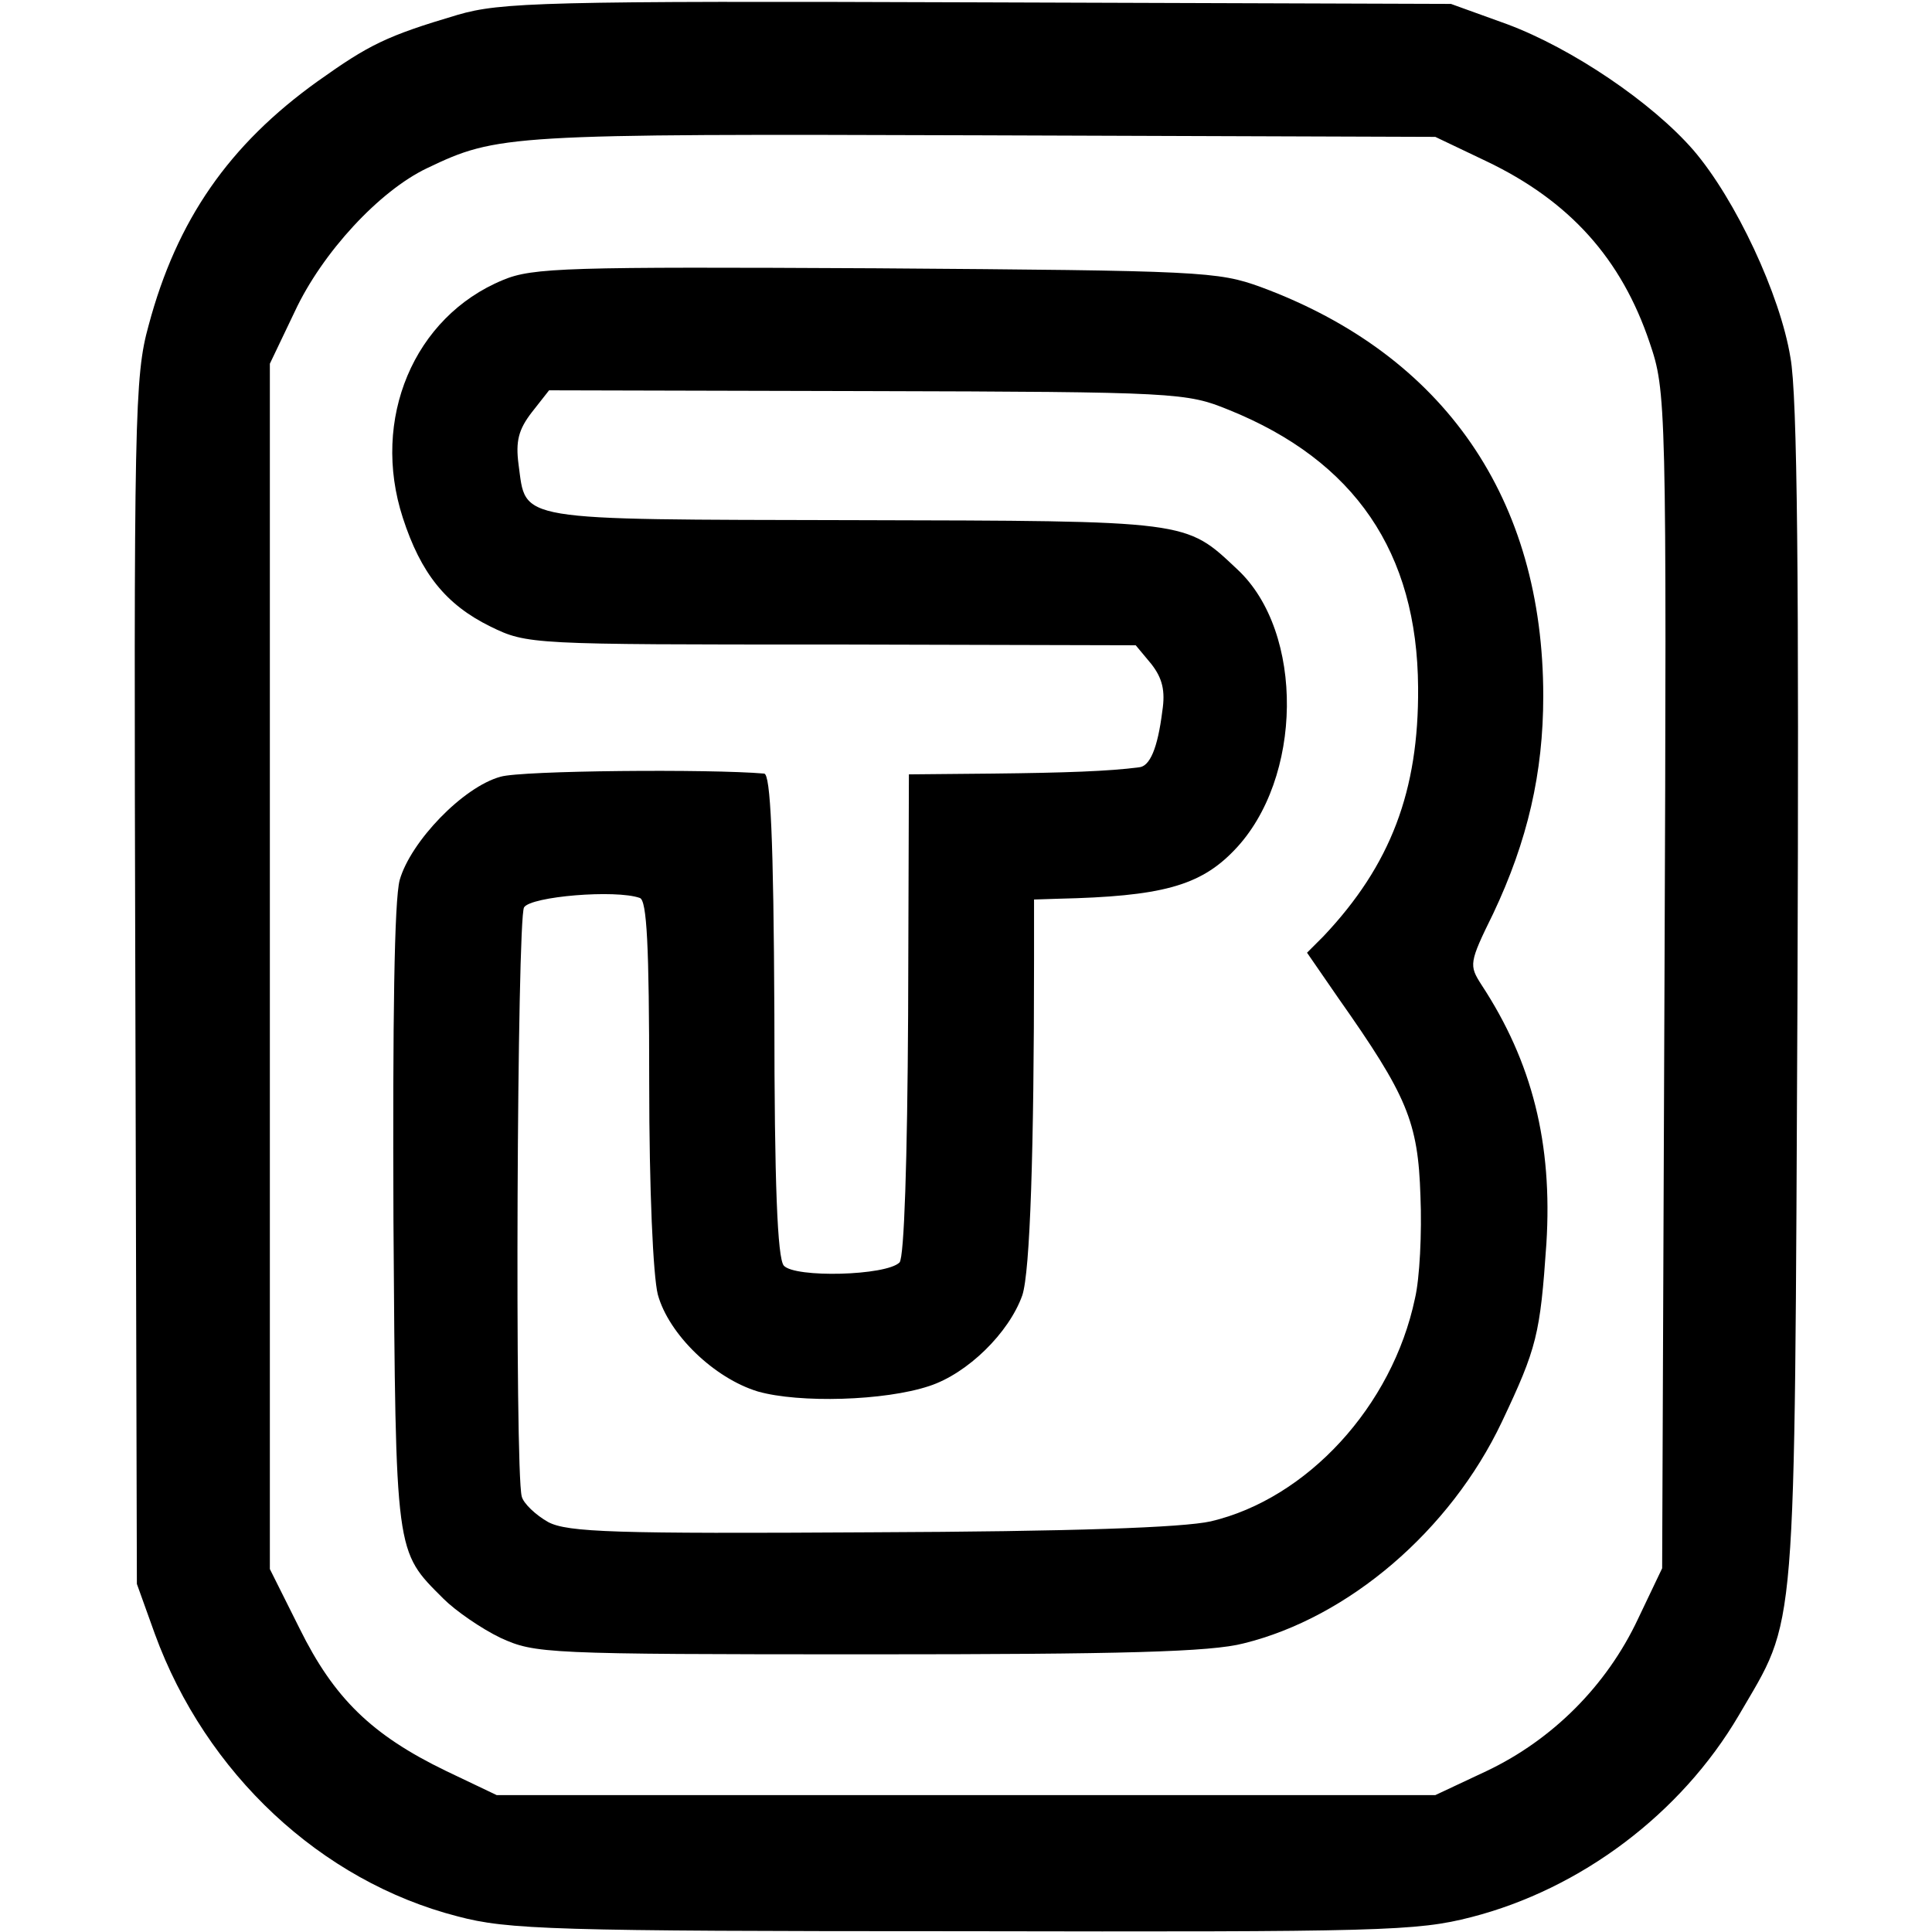
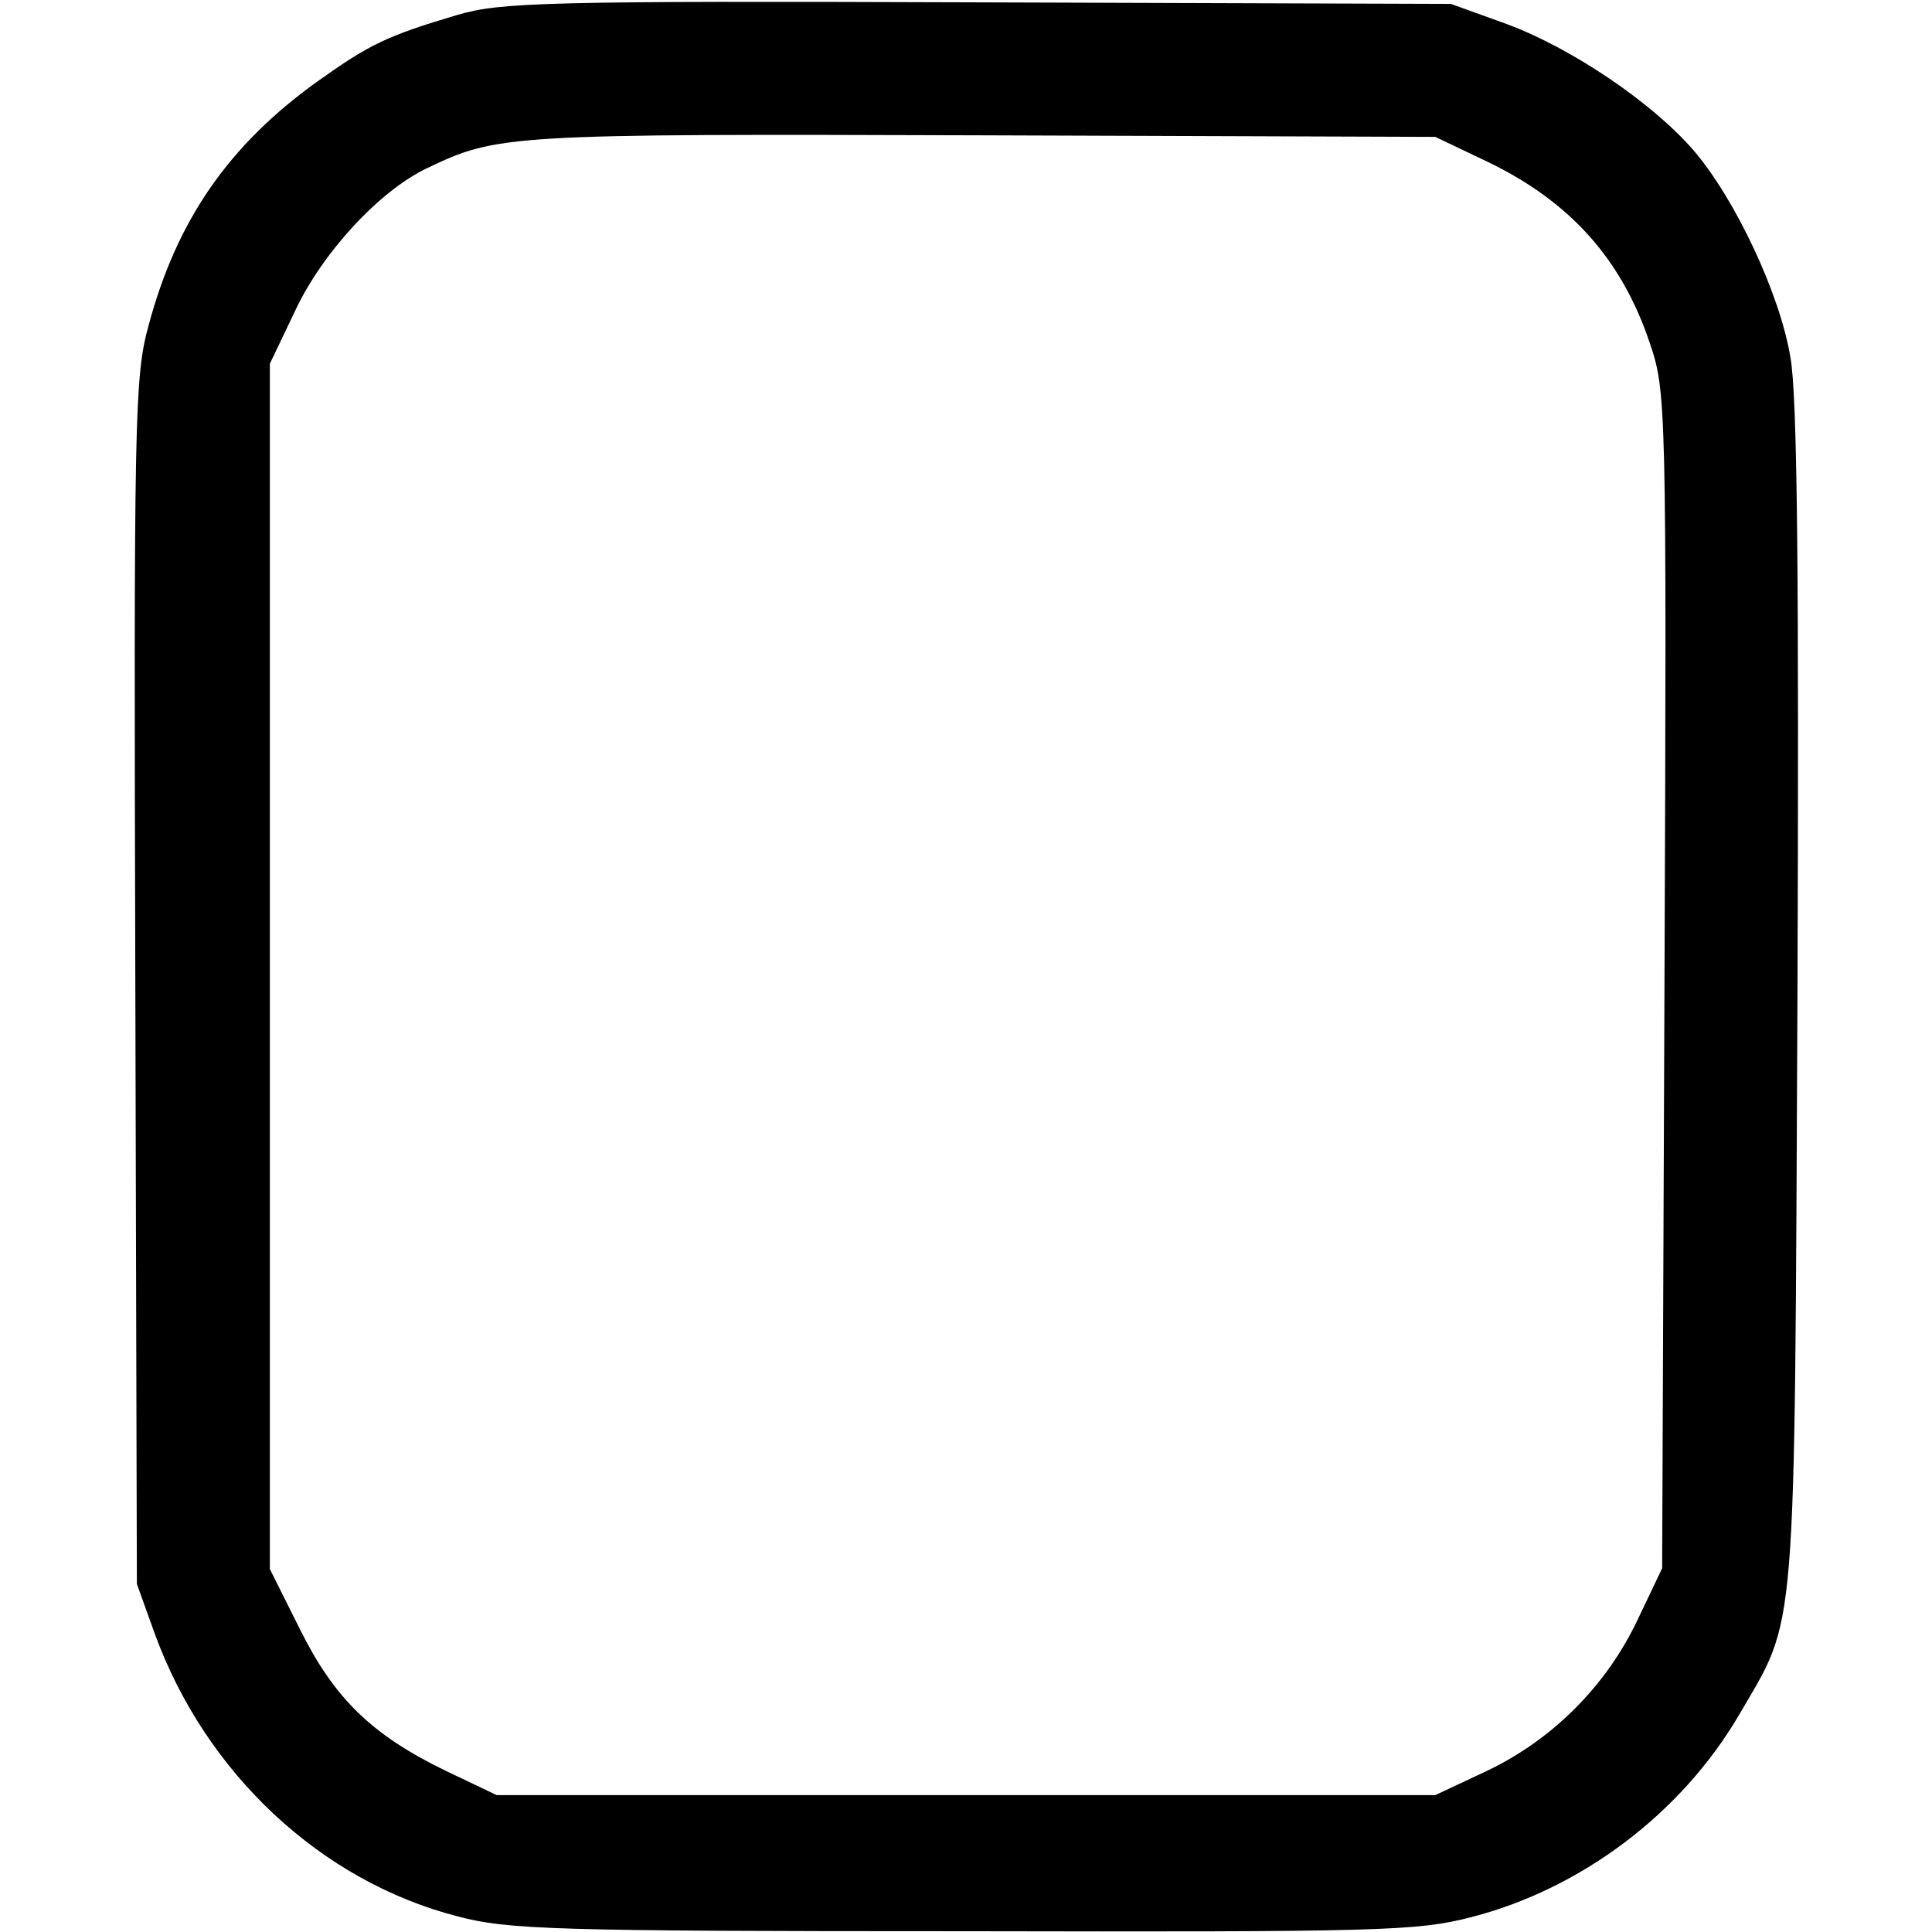
<svg xmlns="http://www.w3.org/2000/svg" version="1.0" width="247pt" height="247pt" viewBox="0 0 247 247" preserveAspectRatio="xMidYMid meet">
  <g transform="translate(0,247) scale(0.1,-0.1)" fill="#000000" stroke="none">
    <path d="M585 2451 c-91 -27 -113 -38 -179 -85 -113 -81 -180 -177 -216 -312 -18 -65 -19 -115 -17 -839 l2 -770 23 -64 c65 -178 212 -316 387 -361 64 -17 122 -19 645 -19 536 -1 581 0 651 18 140 36 268 132 342 258 75 129 71 81 75 918 2 532 0 770 -9 818 -13 80 -70 202 -124 265 -53 61 -155 130 -238 161 l-72 26 -605 2 c-556 2 -610 0 -665 -16z m1315 -187 c107 -51 173 -125 209 -232 21 -62 22 -72 19 -815 l-3 -752 -31 -65 c-40 -85 -109 -154 -193 -194 l-66 -31 -600 0 -600 0 -65 31 c-95 46 -143 93 -187 182 l-38 76 0 770 0 771 32 67 c35 75 108 154 169 183 90 43 102 44 709 42 l580 -2 65 -31z" />
-     <path d="M643 2112 c-114 -47 -169 -178 -128 -304 23 -71 55 -111 112 -139 47 -23 52 -23 436 -23 l389 -1 20 -24 c14 -18 18 -34 14 -60 -6 -48 -16 -71 -30 -72 -38 -5 -94 -7 -187 -8 l-107 -1 -1 -307 c-1 -186 -5 -311 -11 -317 -17 -17 -134 -20 -148 -4 -8 10 -12 103 -12 321 -1 227 -5 307 -13 308 -69 6 -310 4 -337 -4 -48 -13 -115 -83 -129 -132 -7 -26 -9 -178 -8 -435 3 -431 2 -422 64 -484 15 -15 48 -38 73 -50 44 -20 56 -21 470 -21 325 0 438 3 480 14 134 33 264 144 330 283 45 95 49 112 57 228 8 128 -18 232 -83 331 -16 25 -16 28 15 91 44 93 64 180 64 278 0 252 -126 436 -361 523 -55 20 -76 21 -492 24 -394 2 -439 1 -477 -15z m928 -166 c161 -65 241 -182 242 -355 1 -132 -35 -227 -121 -318 l-21 -21 40 -58 c88 -125 102 -158 105 -253 2 -47 -1 -106 -7 -131 -29 -138 -138 -256 -261 -285 -36 -8 -177 -13 -435 -14 -327 -2 -387 0 -412 13 -16 9 -32 24 -34 33 -9 34 -6 738 3 753 9 14 117 23 148 12 9 -3 12 -60 12 -236 0 -138 5 -247 11 -271 14 -51 72 -107 128 -124 53 -15 162 -12 219 7 49 16 102 68 119 116 10 30 15 186 15 429 l0 77 31 1 c131 3 181 16 225 62 88 91 90 279 4 359 -67 63 -59 62 -490 63 -438 1 -419 -2 -429 71 -4 30 0 45 17 67 l22 28 407 -1 c397 -1 408 -2 462 -24z" />
  </g>
</svg>